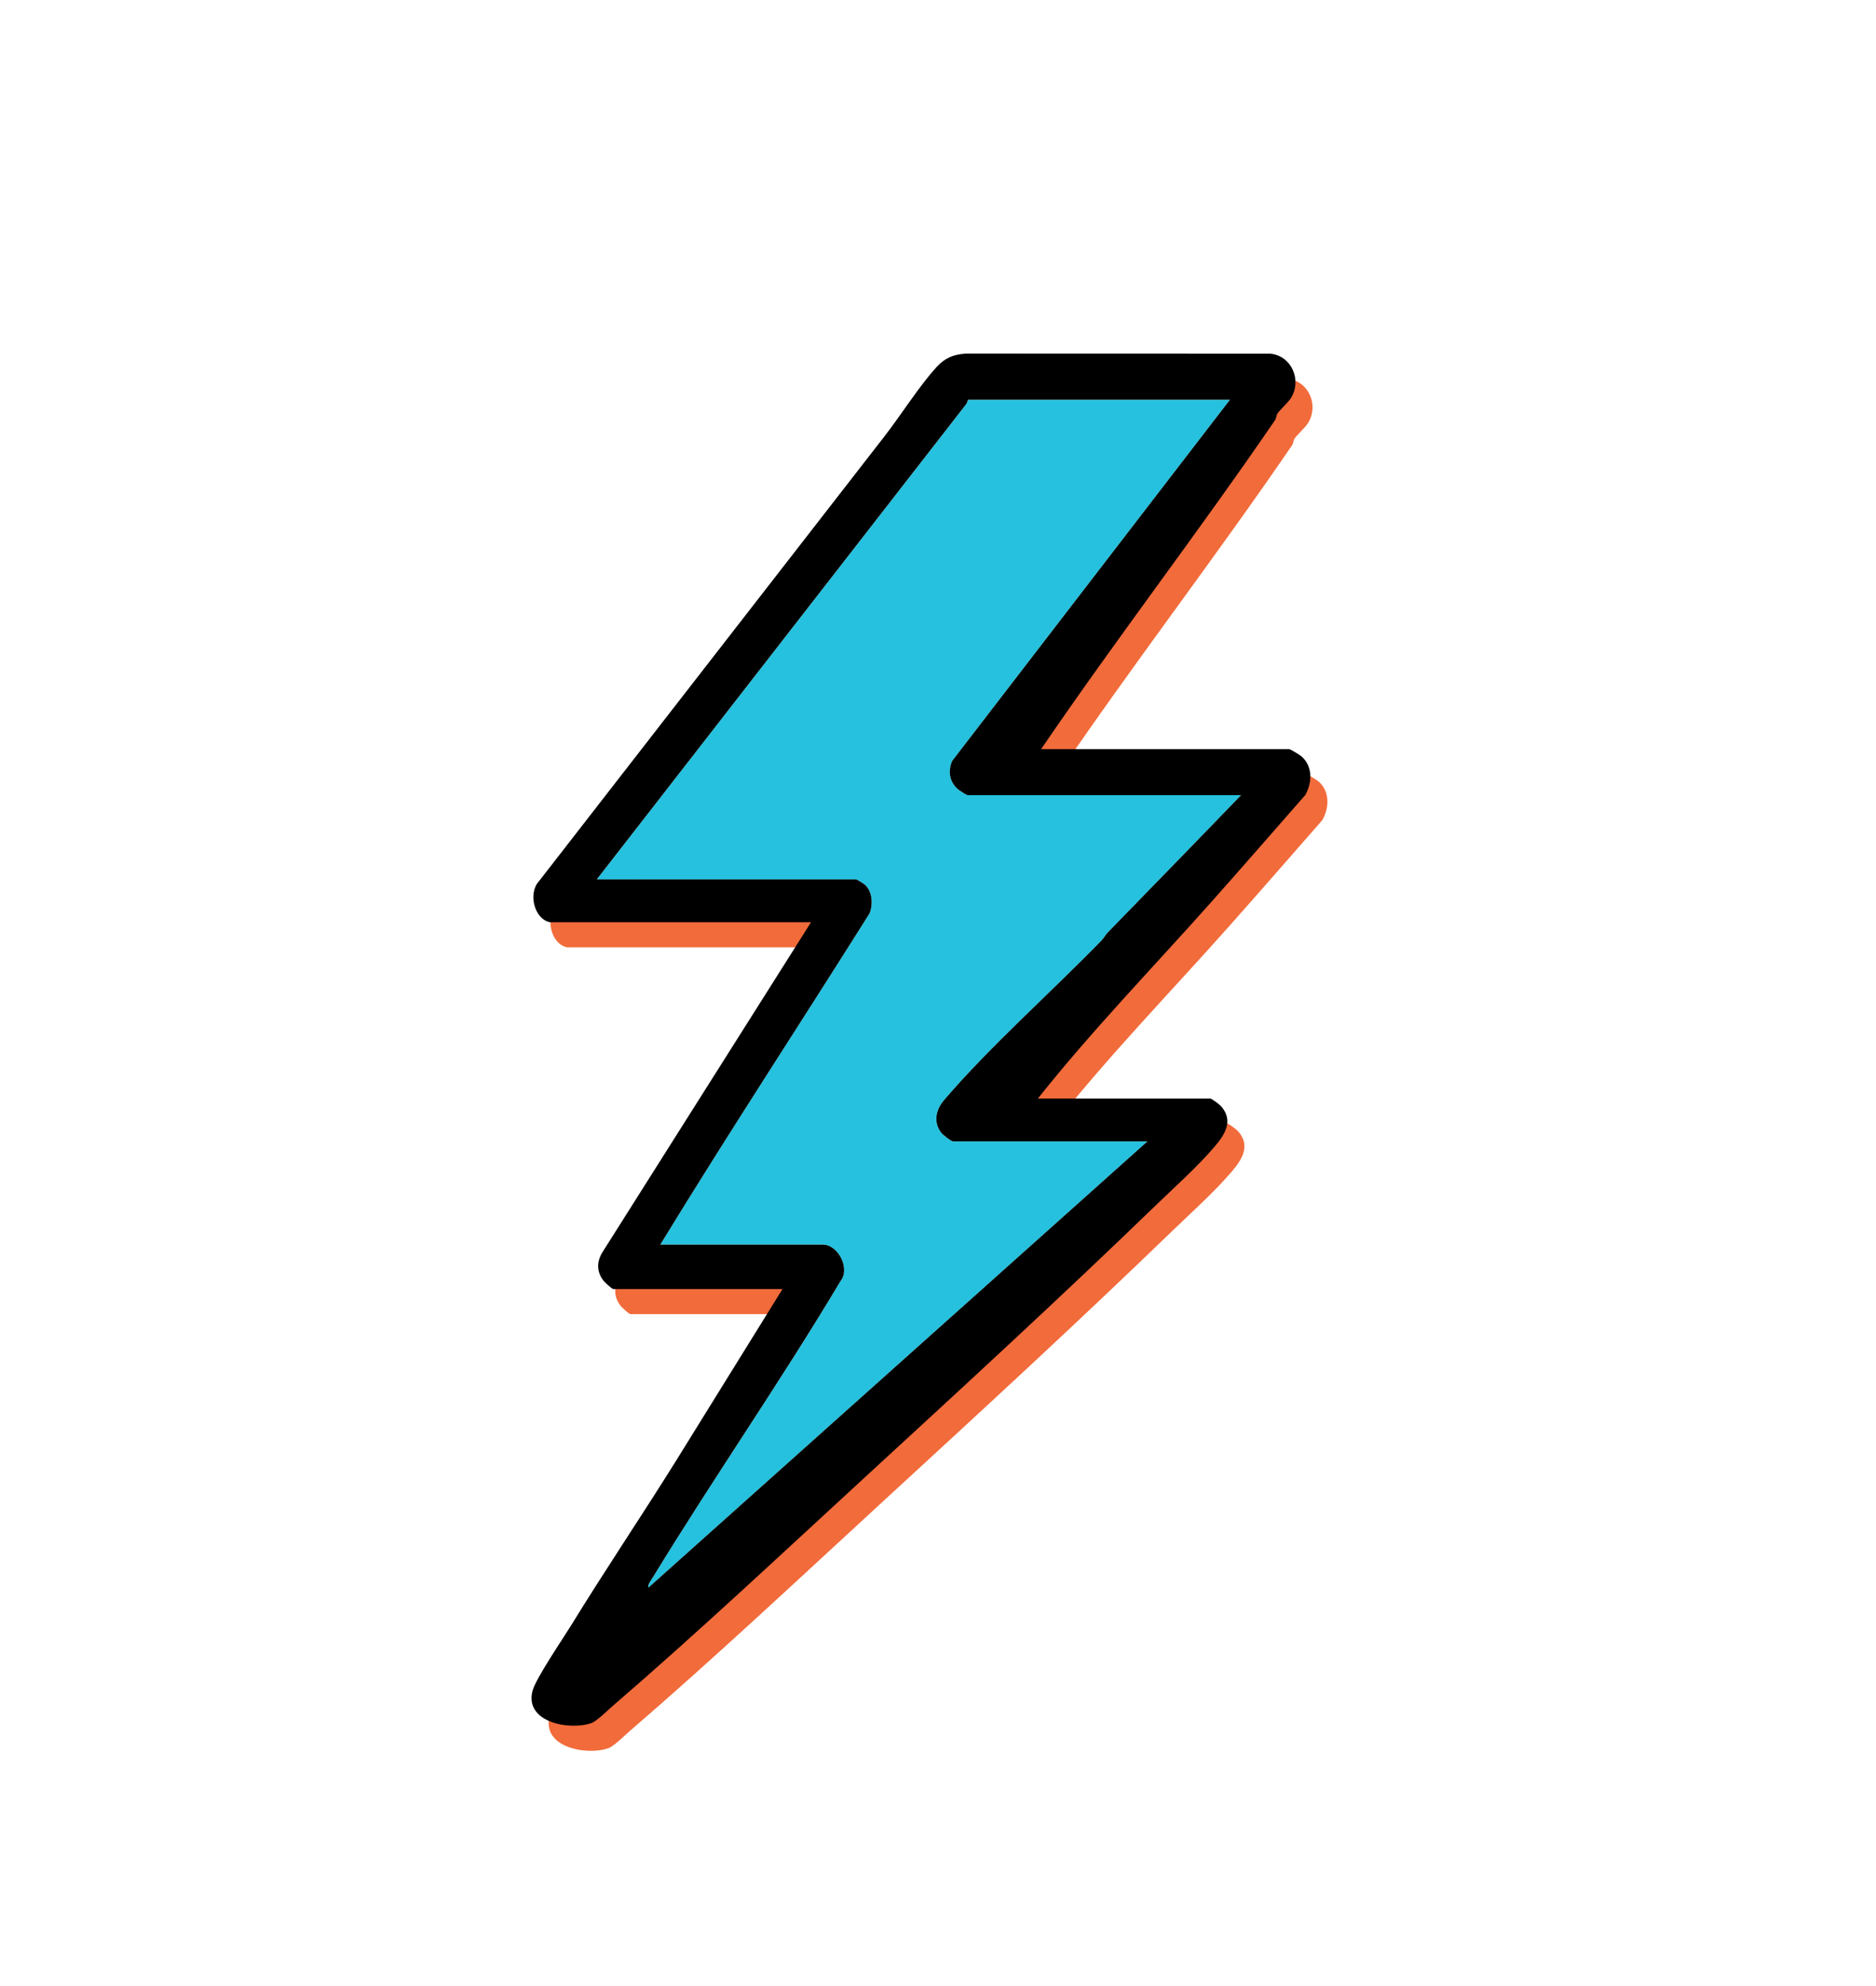
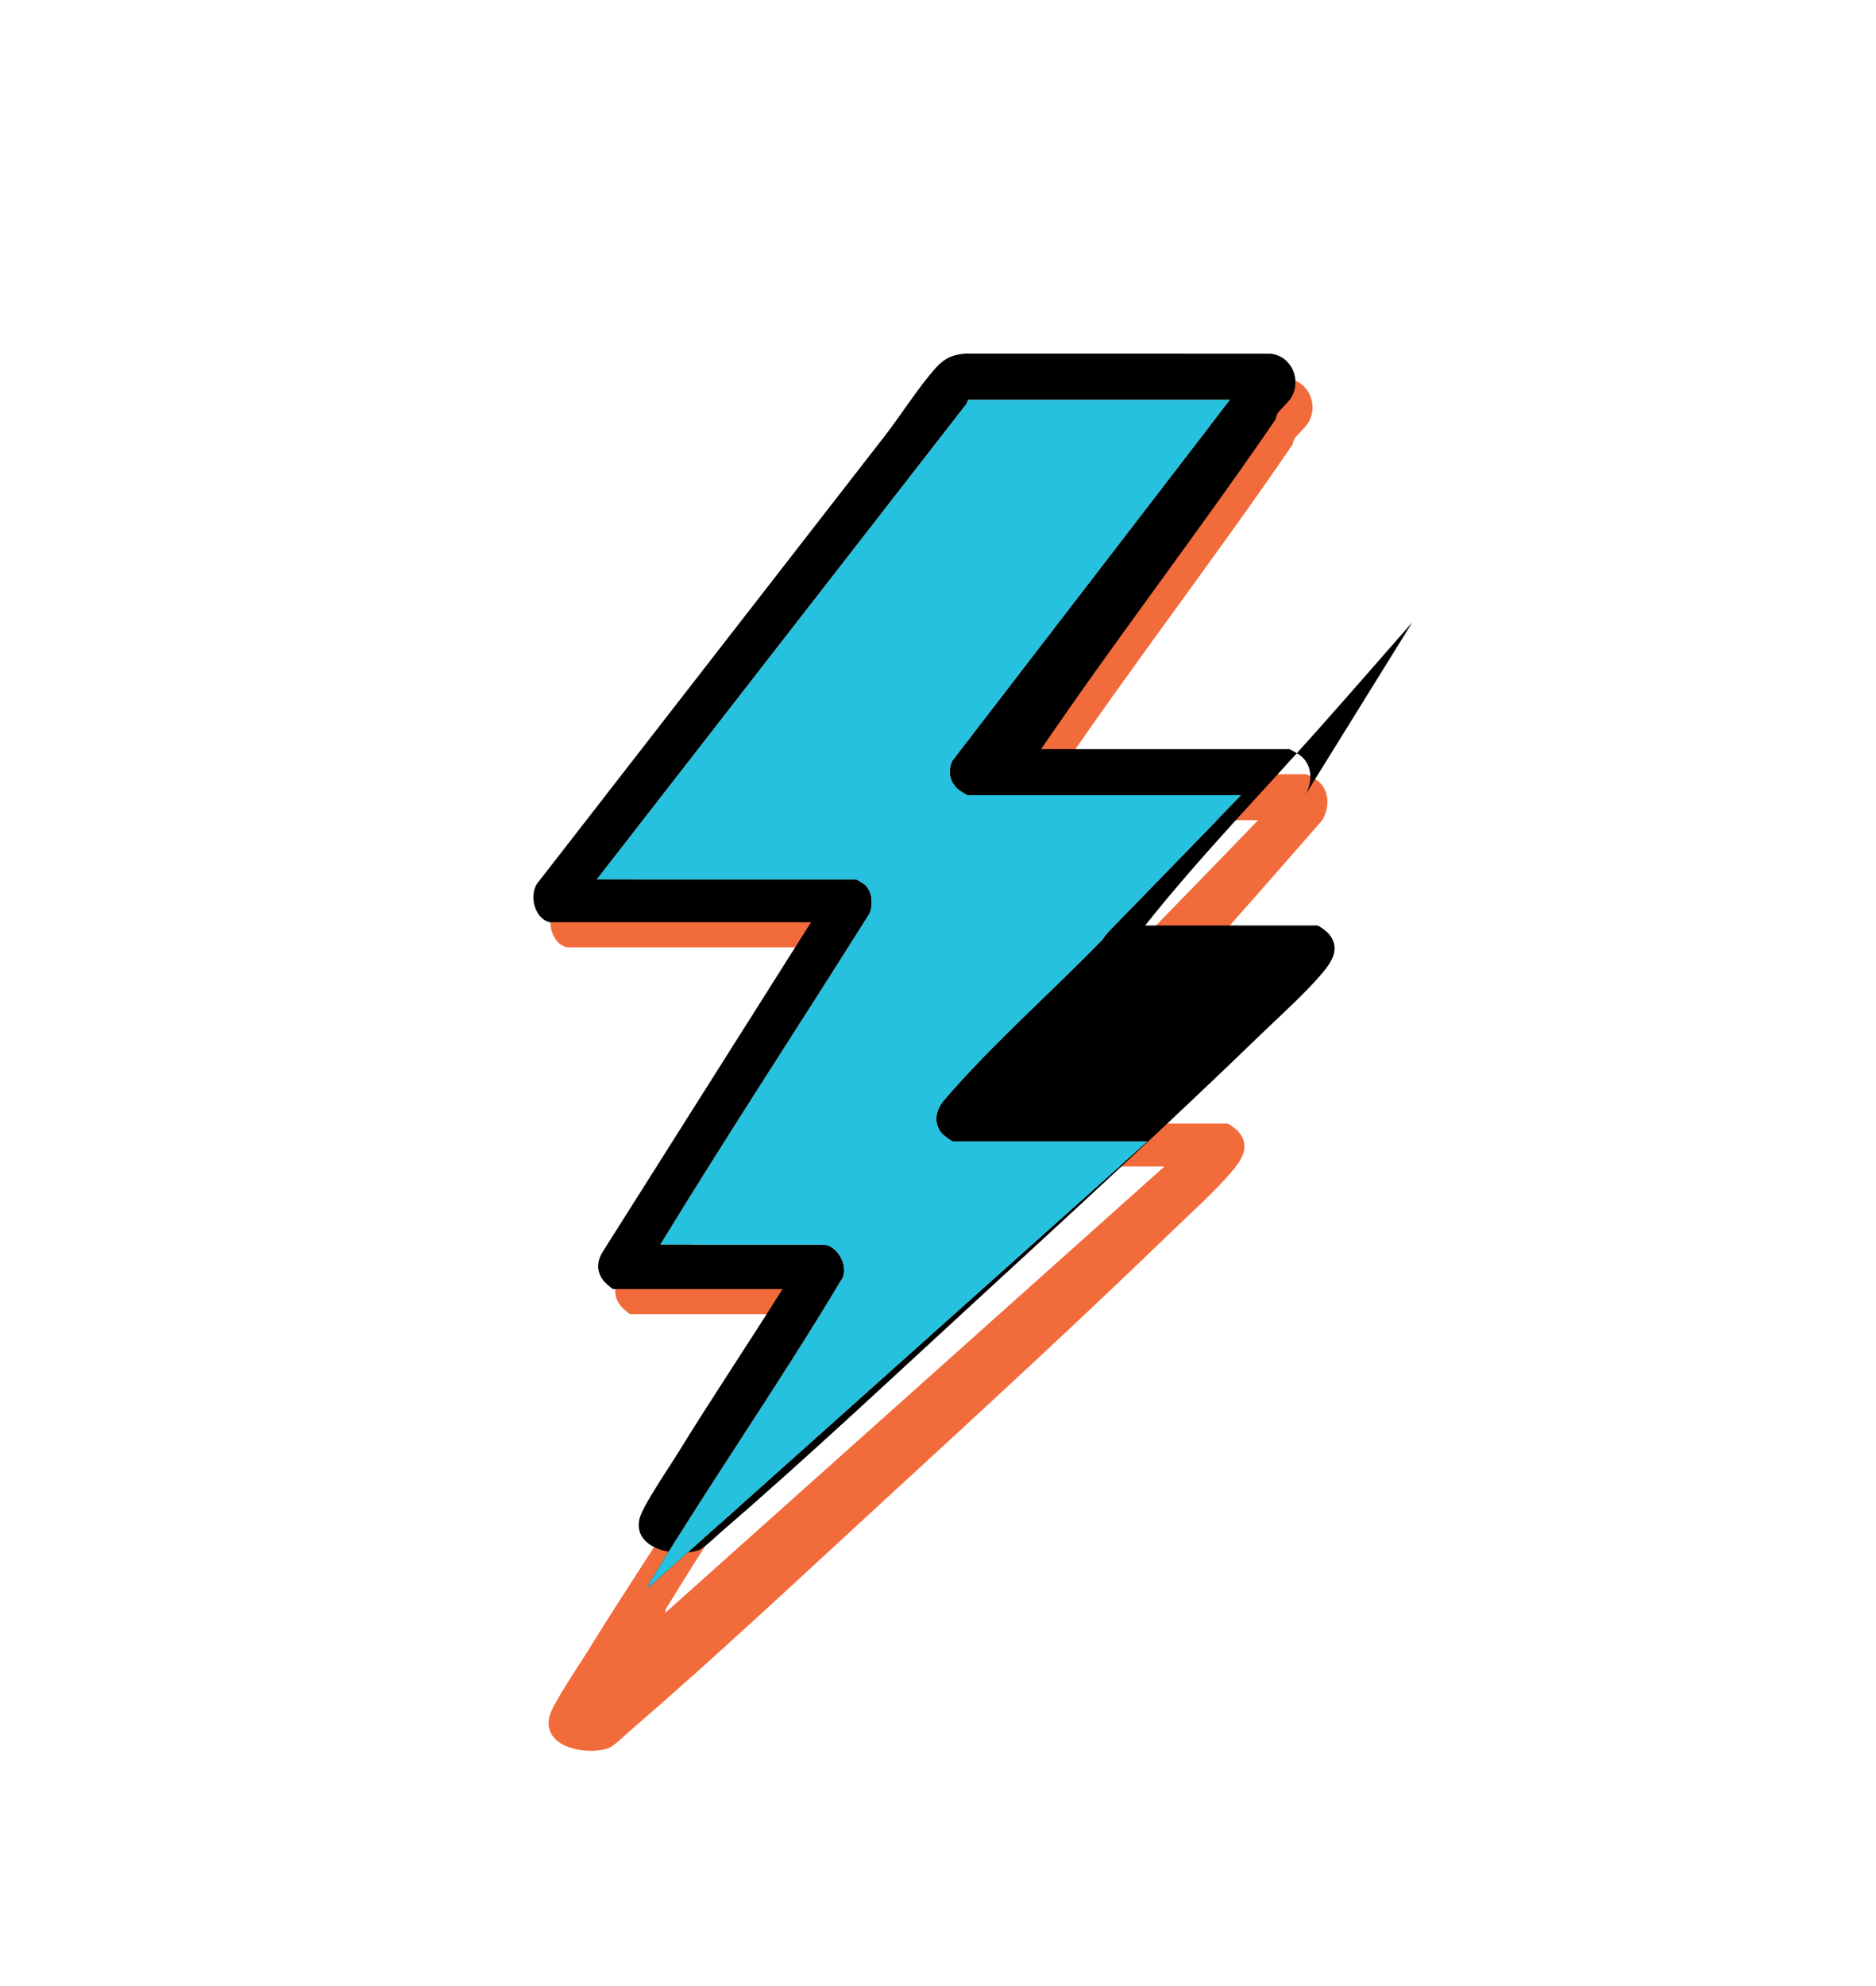
<svg xmlns="http://www.w3.org/2000/svg" id="thunder" viewBox="0 0 413.26 437.22">
  <g id="Layer_374" data-name="Layer 374">
    <g>
      <path d="M291.28,180.57c1.58-2.73,1.69-6.37-.85-8.56-.31-.28-2.48-1.56-2.63-1.56h-54.7c16.69-24.47,34.8-47.97,51.52-72.41.31-.45.3-1.11.54-1.47.62-.89,2.34-2.41,2.97-3.41,2.47-3.91.17-9.32-4.52-9.77l-67.13-.02c-2.8.21-4.55.94-6.44,3-3.81,4.17-7.79,10.51-11.4,15.16l-76.13,97.97c-2.45,2.58-1.14,8.34,2.41,9.06h57.5l-45.85,72.49c-1.35,2.1-1.46,4.29.07,6.35.3.4,1.91,1.92,2.26,1.92h37.23l-23.62,38.08c-7.55,12.09-15.55,23.93-23.01,36.07-1.83,2.97-7.73,11.61-8.43,14.3-1.83,7.01,8.3,8.79,13.02,7.08,1.11-.4,3.56-2.81,4.64-3.75,18.8-16.19,37.61-33.86,55.93-50.69,21.32-19.59,42.8-39.32,63.61-59.44,4.31-4.16,9.26-8.56,13.12-13.09,2.21-2.61,4.14-5.62,1.39-8.78-.36-.42-2.09-1.74-2.46-1.74h-37.92c11.98-15.08,25.47-28.95,38.28-43.35,6.91-7.77,13.74-15.62,20.6-23.44ZM246.39,212.59c-11.06,11.37-24.43,23.17-34.61,35.05-1.82,2.12-2.5,4.84-.7,7.24.35.48,2.21,1.92,2.62,1.92h42.82l-109.93,98.25c-.21-.69.71-1.81,1.08-2.42,13.38-21.88,28.07-43.01,41.23-65.04,2.25-2.81-.53-8.06-3.86-8.06h-35.82c14.99-24.54,30.79-48.58,46.1-72.93.78-2,.64-4.73-1-6.28-.24-.23-1.82-1.2-1.94-1.2h-57.15l81.45-104.73.34-.86h57.67l-61.18,79.51c-1.05,2.41-.53,4.9,1.59,6.49.26.2,1.65,1.05,1.75,1.05h60.29c-9.75,10.12-19.58,20.17-29.37,30.24-.53.54-.85,1.22-1.38,1.77Z" style="fill: #f26b3b;" />
-       <path d="M213.7,256.8h42.82l-109.93,98.25c-.21-.69.71-1.81,1.08-2.42,13.38-21.88,28.07-43.01,41.23-65.04,2.25-2.81-.53-8.06-3.86-8.06h-35.82c14.99-24.54,30.79-48.58,46.1-72.93.78-2,.64-4.73-1-6.28-.24-.23-1.82-1.2-1.94-1.2h-57.15l81.45-104.73.34-.86h57.67l-61.18,79.51c-1.05,2.41-.53,4.9,1.59,6.49.26.2,1.65,1.05,1.75,1.05h60.29c-9.75,10.12-19.58,20.17-29.37,30.24-.53.54-.85,1.22-1.38,1.77-11.06,11.37-24.43,23.17-34.61,35.05-1.82,2.12-2.5,4.84-.7,7.24.35.48,2.21,1.92,2.62,1.92Z" style="fill: #f26b3b;" />
    </g>
  </g>
  <g id="Layer_373" data-name="Layer 373">
    <g>
-       <path d="M287.52,175.05c1.58-2.73,1.69-6.37-.85-8.56-.31-.28-2.48-1.56-2.63-1.56h-54.7c16.69-24.47,34.8-47.97,51.52-72.41.31-.45.3-1.11.54-1.47.62-.89,2.34-2.41,2.97-3.41,2.47-3.91.17-9.32-4.52-9.77l-67.13-.02c-2.8.21-4.55.94-6.44,3-3.81,4.17-7.79,10.51-11.4,15.16l-76.13,97.97c-2.45,2.58-1.14,8.34,2.41,9.06h57.5l-45.85,72.49c-1.35,2.1-1.46,4.29.07,6.35.3.4,1.91,1.92,2.26,1.92h37.23l-23.62,38.08c-7.55,12.09-15.55,23.93-23.01,36.07-1.83,2.97-7.73,11.61-8.43,14.3-1.83,7.01,8.3,8.79,13.02,7.08,1.11-.4,3.56-2.81,4.64-3.75,18.8-16.19,37.61-33.86,55.93-50.69,21.32-19.59,42.8-39.32,63.61-59.44,4.31-4.16,9.26-8.56,13.12-13.09,2.21-2.61,4.14-5.62,1.39-8.78-.36-.42-2.09-1.74-2.46-1.74h-37.92c11.98-15.08,25.47-28.95,38.28-43.35,6.91-7.77,13.74-15.62,20.6-23.44ZM242.63,207.07c-11.06,11.37-24.43,23.17-34.61,35.05-1.82,2.12-2.5,4.84-.7,7.24.35.48,2.21,1.92,2.62,1.92h42.82l-109.93,98.25c-.21-.69.71-1.81,1.08-2.42,13.38-21.88,28.07-43.01,41.23-65.04,2.25-2.81-.53-8.06-3.86-8.06h-35.82c14.99-24.54,30.79-48.58,46.1-72.93.78-2,.64-4.73-1-6.28-.24-.23-1.82-1.2-1.94-1.2h-57.15l81.45-104.73.34-.86h57.67l-61.18,79.51c-1.05,2.41-.53,4.9,1.59,6.49.26.2,1.65,1.05,1.75,1.05h60.29c-9.75,10.12-19.58,20.17-29.37,30.24-.53.54-.85,1.22-1.38,1.77Z" />
+       <path d="M287.52,175.05c1.58-2.73,1.69-6.37-.85-8.56-.31-.28-2.48-1.56-2.63-1.56h-54.7c16.69-24.47,34.8-47.97,51.52-72.41.31-.45.3-1.11.54-1.47.62-.89,2.34-2.41,2.97-3.41,2.47-3.91.17-9.32-4.52-9.77l-67.13-.02c-2.8.21-4.55.94-6.44,3-3.81,4.17-7.79,10.51-11.4,15.16l-76.13,97.97c-2.45,2.58-1.14,8.34,2.41,9.06h57.5l-45.85,72.49c-1.35,2.1-1.46,4.29.07,6.35.3.4,1.91,1.92,2.26,1.92h37.23c-7.55,12.09-15.55,23.93-23.01,36.07-1.83,2.97-7.73,11.61-8.43,14.3-1.83,7.01,8.3,8.79,13.02,7.08,1.11-.4,3.56-2.81,4.64-3.75,18.8-16.19,37.61-33.86,55.93-50.69,21.32-19.59,42.8-39.32,63.61-59.44,4.31-4.16,9.26-8.56,13.12-13.09,2.21-2.61,4.14-5.62,1.39-8.78-.36-.42-2.09-1.74-2.46-1.74h-37.92c11.98-15.08,25.47-28.95,38.28-43.35,6.91-7.77,13.74-15.62,20.6-23.44ZM242.63,207.07c-11.06,11.37-24.43,23.17-34.61,35.05-1.82,2.12-2.5,4.84-.7,7.24.35.48,2.21,1.92,2.62,1.92h42.82l-109.93,98.25c-.21-.69.71-1.81,1.08-2.42,13.38-21.88,28.07-43.01,41.23-65.04,2.25-2.81-.53-8.06-3.86-8.06h-35.82c14.99-24.54,30.79-48.58,46.1-72.93.78-2,.64-4.73-1-6.28-.24-.23-1.82-1.2-1.94-1.2h-57.15l81.45-104.73.34-.86h57.67l-61.18,79.51c-1.05,2.41-.53,4.9,1.59,6.49.26.2,1.65,1.05,1.75,1.05h60.29c-9.75,10.12-19.58,20.17-29.37,30.24-.53.54-.85,1.22-1.38,1.77Z" />
      <path d="M209.94,251.28h42.82l-109.93,98.25c-.21-.69.71-1.81,1.08-2.42,13.38-21.88,28.07-43.01,41.23-65.04,2.25-2.81-.53-8.06-3.86-8.06h-35.82c14.99-24.54,30.79-48.58,46.1-72.93.78-2,.64-4.73-1-6.28-.24-.23-1.82-1.2-1.94-1.2h-57.15l81.45-104.73.34-.86h57.67l-61.18,79.51c-1.05,2.41-.53,4.9,1.59,6.49.26.2,1.65,1.05,1.75,1.05h60.29c-9.75,10.12-19.58,20.17-29.37,30.24-.53.54-.85,1.22-1.38,1.77-11.06,11.37-24.43,23.17-34.61,35.05-1.82,2.12-2.5,4.84-.7,7.24.35.48,2.21,1.92,2.62,1.92Z" style="fill: #25c1df;" />
    </g>
  </g>
</svg>